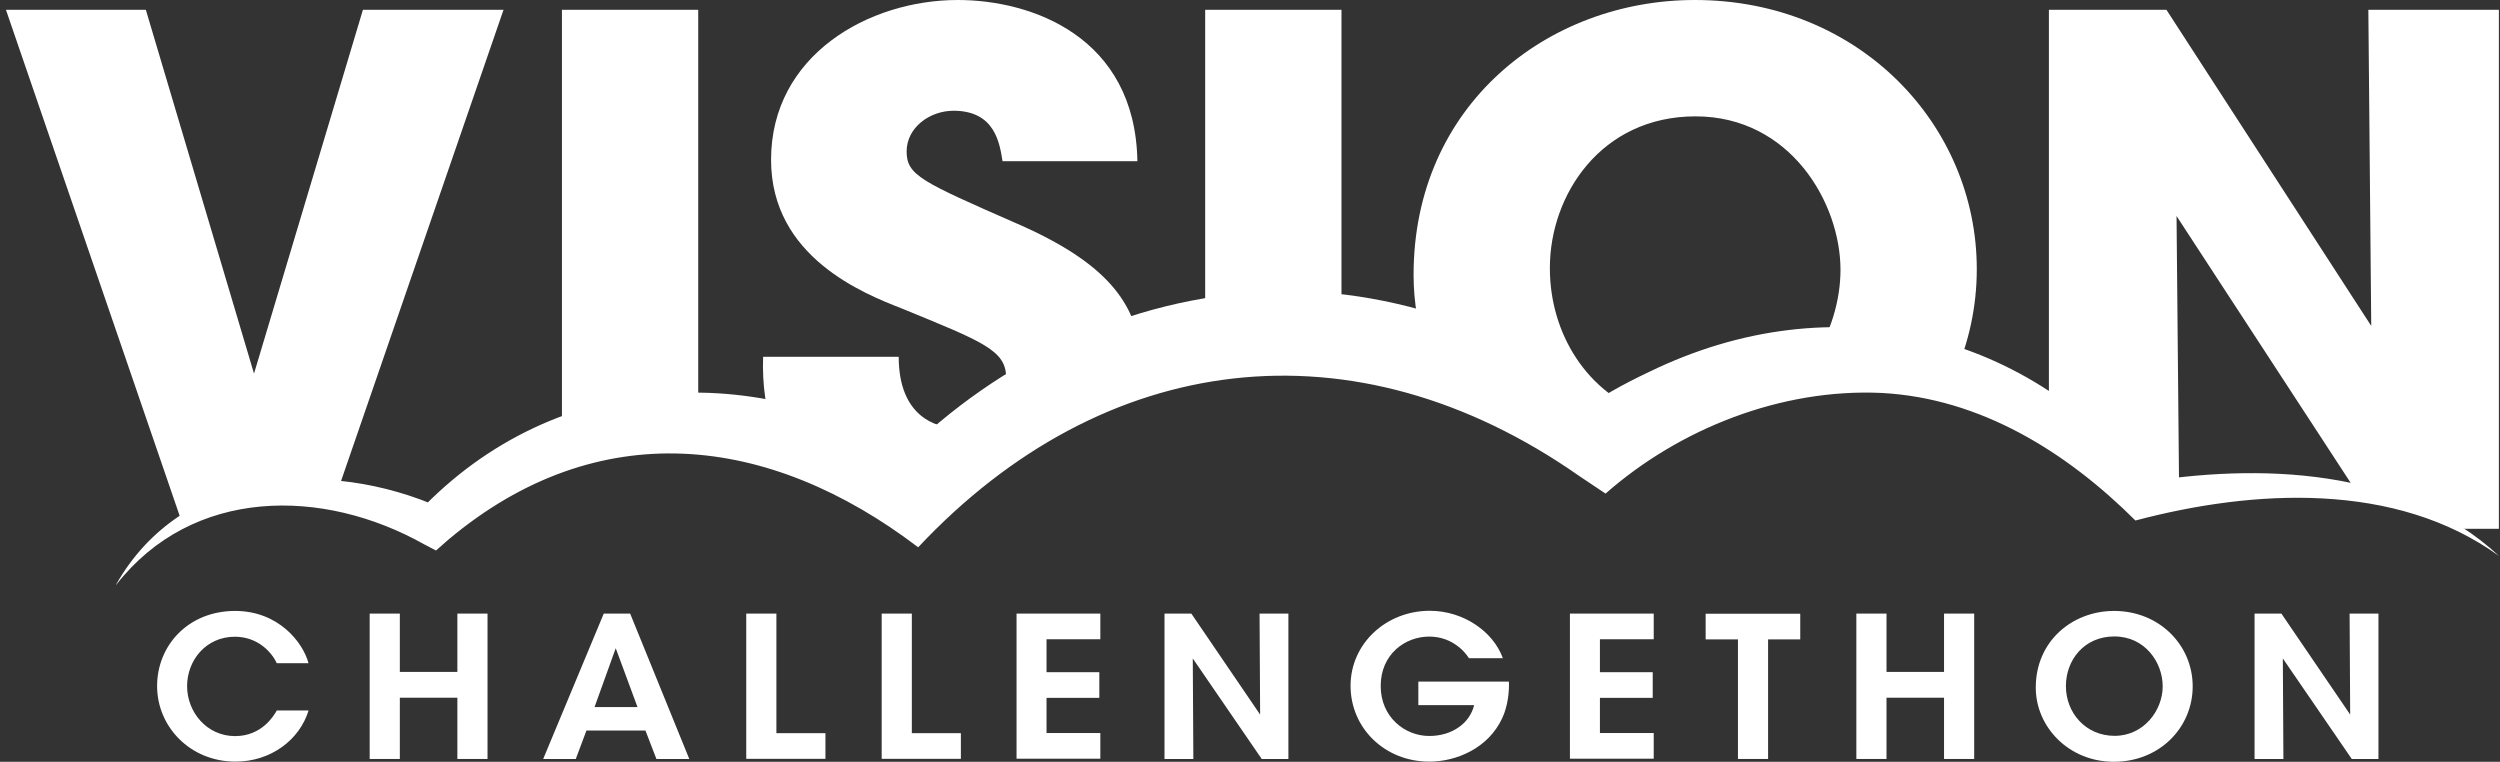
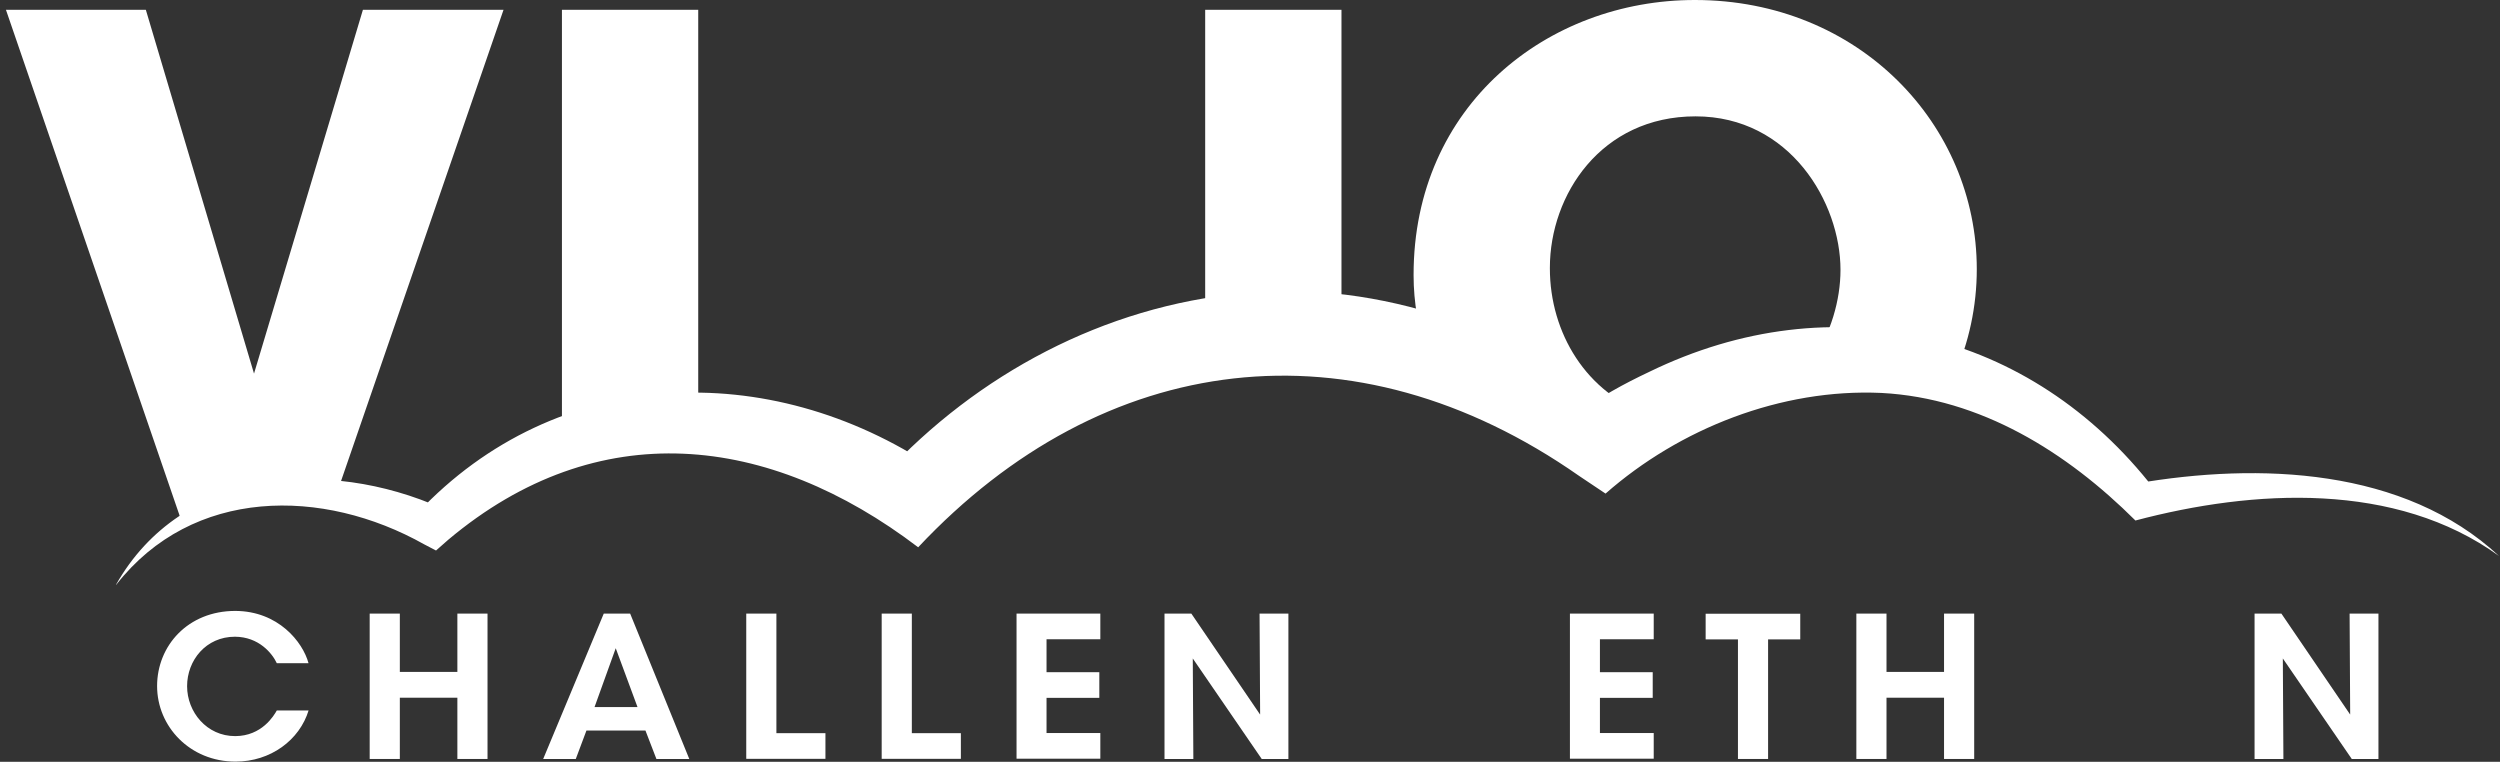
<svg xmlns="http://www.w3.org/2000/svg" width="361" height="110" viewBox="0 0 361 110" fill="none">
  <rect x="0" y="0" width="361" height="110" fill="#333333" stroke="none" />
  <path d="M48.53 71.538L72.709 1.417L52.404 1.417L36.68 53.947L21.06 1.417L0.859 1.417L26.267 75.425C31.411 72.328 38.763 70 48.53 71.559L48.53 71.538Z" fill="white" />
  <path d="M100.824 61.073L100.824 1.417L81.144 1.417L81.144 64.251C86.683 62.166 93.306 60.749 100.824 61.073Z" fill="white" />
-   <path d="M164.761 51.397C164.094 43.846 159.908 37.976 146.85 32.288C133.001 26.215 130.918 25.304 130.918 21.862C130.918 18.421 134.25 15.992 137.687 15.992C143.726 15.992 144.351 20.749 144.767 23.279L164.24 23.279C163.927 5.263 148.933 2.35483e-08 138.311 1.70953e-08C125.399 9.25062e-09 111.342 7.996 111.342 23.077C111.342 37.146 124.774 42.409 130.189 44.534C142.06 49.393 145.288 50.607 145.288 54.555C145.288 57.996 142.477 61.741 137.791 61.741C135.292 61.741 129.773 60.223 129.773 51.518L110.196 51.518C110.05 55.567 110.592 59.373 111.841 62.773C118.11 64.413 124.795 67.308 131.855 72.004C131.855 72.004 144.33 57.976 164.74 51.397L164.761 51.397Z" fill="white" />
  <path d="M193.709 48.563L193.709 1.417L174.028 1.417L174.028 49.089C180.088 48.016 186.69 47.712 193.709 48.563Z" fill="white" />
  <path d="M238.172 59.858C229.092 56.862 223.802 48.057 223.802 38.765L223.802 38.664C223.802 28.138 231.196 16.802 244.837 16.802C258.478 16.802 265.767 29.251 265.767 38.968C265.767 43.32 264.372 48.219 261.56 52.287C267.912 51.579 274.93 51.943 282.199 54.231C284.302 49.474 285.448 44.271 285.448 38.866C285.448 18.016 268.474 3.90971e-08 244.733 2.46729e-08C223.49 1.17671e-08 204.122 15.182 204.122 39.676L204.122 39.777C204.122 43.664 204.809 47.53 206.079 51.235C214.118 53.725 222.615 57.854 231.466 64.109C231.466 64.109 233.924 62.186 238.172 59.858Z" fill="white" />
-   <path d="M360.838 1.417L341.99 1.417L342.407 47.065L312.834 1.417L295.861 1.417L295.861 60.81C300.276 63.745 304.712 67.49 309.085 72.308C309.085 72.308 311.209 71.781 314.667 71.255L314.292 31.194L340.449 71.275C345.468 72.186 350.529 73.765 355.132 76.356L360.838 76.356L360.838 1.417Z" fill="white" />
  <path d="M16.749 84.433C26.246 67.652 47.26 66.012 63.796 73.381L60.318 74.049C80.394 52.692 111.071 51.64 134.938 67.611L127.711 68.522C141.081 54.089 159.387 44.211 179.485 42.348C199.436 40.344 219.387 47.996 234.903 59.514L227.78 59.697C231.133 57.267 234.445 55.446 238.131 53.705C264.726 40.749 293.299 47.713 311.064 70.607L308.44 69.818C326.246 66.761 347.155 67.551 360.859 80.284C345.948 69.474 325.413 70.648 308.356 75.162C298.464 65.304 286.01 57.49 271.682 56.741C257.208 56.073 242.525 61.883 231.841 71.275L228.03 68.725C195.5 45.972 159.367 50.506 132.584 79.028C110.987 62.591 86.329 59.798 64.733 77.935L62.962 79.494L61.255 78.603C46.635 70.385 27.808 70.304 16.77 84.454L16.749 84.433Z" fill="white" />
  <path d="M44.573 102.549C43.261 106.881 39.054 109.978 34.014 109.978C27.412 109.978 22.685 104.897 22.685 99.067C22.685 93.237 27.142 88.217 33.973 88.217C40.179 88.237 43.719 92.691 44.552 95.768L39.971 95.768C39.304 94.33 37.367 91.962 33.931 91.942C29.724 91.942 27.017 95.363 27.017 99.088C27.017 102.812 29.849 106.294 33.952 106.294C37.805 106.294 39.554 103.338 39.971 102.59L44.552 102.59L44.573 102.549Z" fill="white" />
  <path d="M53.382 109.595L53.382 88.603L57.735 88.603L57.735 97.024L66.045 97.024L66.045 88.603L70.397 88.603L70.397 109.595L66.045 109.595L66.045 100.749L57.735 100.749L57.735 109.595L53.382 109.595Z" fill="white" />
  <path d="M83.164 109.595L78.436 109.595L87.183 88.603L90.994 88.603L99.533 109.595L94.785 109.595L93.202 105.486L84.684 105.486L83.143 109.595L83.164 109.595ZM88.912 93.603L85.85 102.105L92.057 102.105L88.912 93.603Z" fill="white" />
  <path d="M107.759 88.603L112.112 88.603L112.112 105.87L119.193 105.87L119.193 109.575L107.759 109.575L107.759 88.583L107.759 88.603Z" fill="white" />
  <path d="M127.315 88.603L131.668 88.603L131.668 105.87L138.749 105.87L138.749 109.575L127.315 109.575L127.315 88.583L127.315 88.603Z" fill="white" />
  <path d="M146.788 88.603L158.888 88.603L158.888 92.308L151.119 92.308L151.119 97.065L158.742 97.065L158.742 100.769L151.119 100.769L151.119 105.85L158.888 105.85L158.888 109.555L146.788 109.555L146.788 88.563L146.788 88.603Z" fill="white" />
  <path d="M181.963 103.158L181.88 88.603L186.045 88.603L186.045 109.595L182.192 109.595L172.237 95.081L172.32 109.595L168.155 109.595L168.155 88.603L172.029 88.603L181.942 103.158L181.963 103.158Z" fill="white" />
-   <path d="M212.119 95.04C211.682 94.393 211.161 93.785 210.515 93.32C209.412 92.469 208.037 91.923 206.371 91.923C202.893 91.923 199.373 94.474 199.373 99.048C199.373 103.623 202.935 106.275 206.371 106.275C208.1 106.275 209.557 105.789 210.661 105C211.807 104.21 212.556 103.077 212.869 101.822L204.809 101.822L204.809 98.421L217.888 98.421C217.95 99.818 217.742 101.943 216.93 103.684C214.91 108.057 210.286 109.98 206.392 109.98C199.936 109.98 195.021 105.121 195.021 99.028C195.021 92.935 200.165 88.198 206.454 88.198C211.328 88.198 215.618 91.194 217.013 95.04L212.119 95.04Z" fill="white" />
  <path d="M226.697 88.603L238.797 88.603L238.797 92.308L231.029 92.308L231.029 97.065L238.652 97.065L238.652 100.769L231.029 100.769L231.029 105.85L238.797 105.85L238.797 109.555L226.697 109.555L226.697 88.563L226.697 88.603Z" fill="white" />
  <path d="M250.96 92.328L246.295 92.328L246.295 88.623L259.956 88.623L259.956 92.328L255.312 92.328L255.312 109.595L250.96 109.595L250.96 92.328Z" fill="white" />
  <path d="M268.058 109.595L268.058 88.603L272.411 88.603L272.411 97.024L280.72 97.024L280.72 88.603L285.073 88.603L285.073 109.595L280.72 109.595L280.72 100.749L272.411 100.749L272.411 109.595L268.058 109.595Z" fill="white" />
-   <path d="M293.966 99.271C293.966 92.55 299.276 88.219 305.274 88.219C311.814 88.219 316.624 93.158 316.624 99.109C316.624 105.061 311.834 110 305.253 110C298.672 110 293.966 104.919 293.966 99.312L293.966 99.271ZM298.318 99.089C298.318 102.915 301.151 106.255 305.357 106.255C309.564 106.255 312.293 102.571 312.293 99.109C312.293 95.648 309.731 91.903 305.316 91.903C300.901 91.903 298.318 95.364 298.318 99.049L298.318 99.089Z" fill="white" />
  <path d="M339.366 103.158L339.283 88.603L343.448 88.603L343.448 109.595L339.595 109.595L329.641 95.081L329.724 109.595L325.559 109.595L325.559 88.603L329.432 88.603L339.346 103.158L339.366 103.158Z" fill="white" />
</svg>